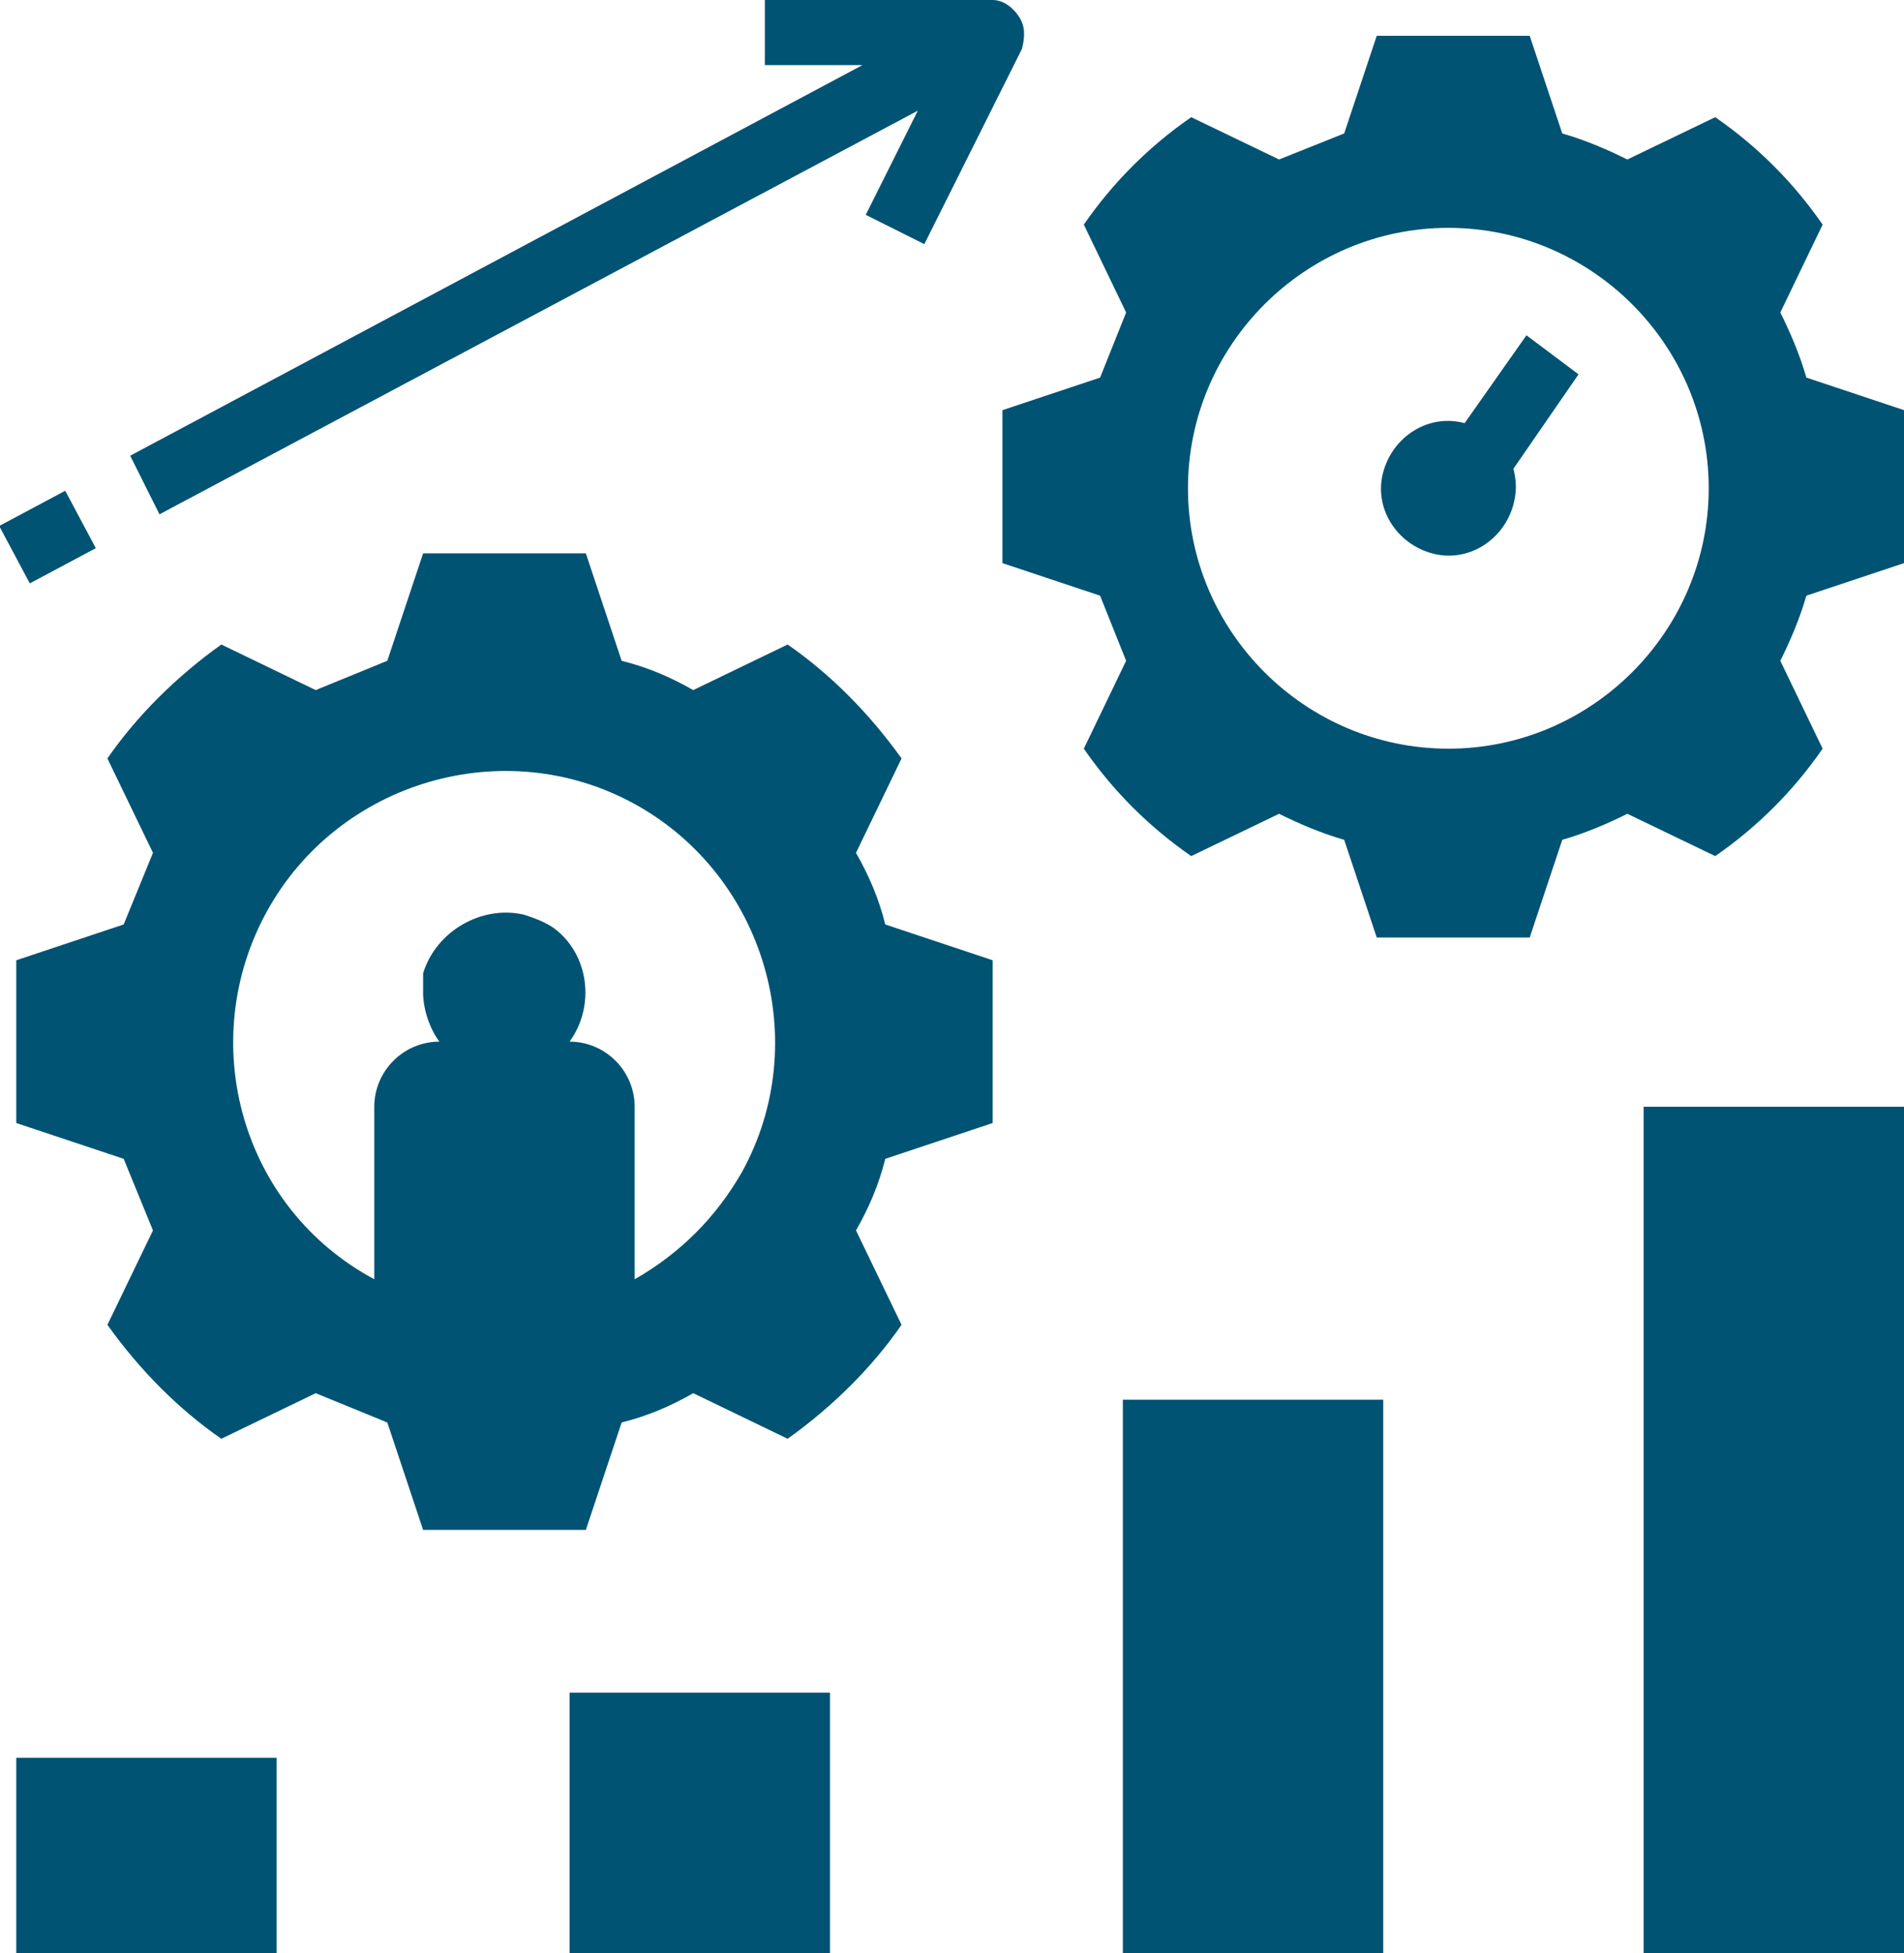
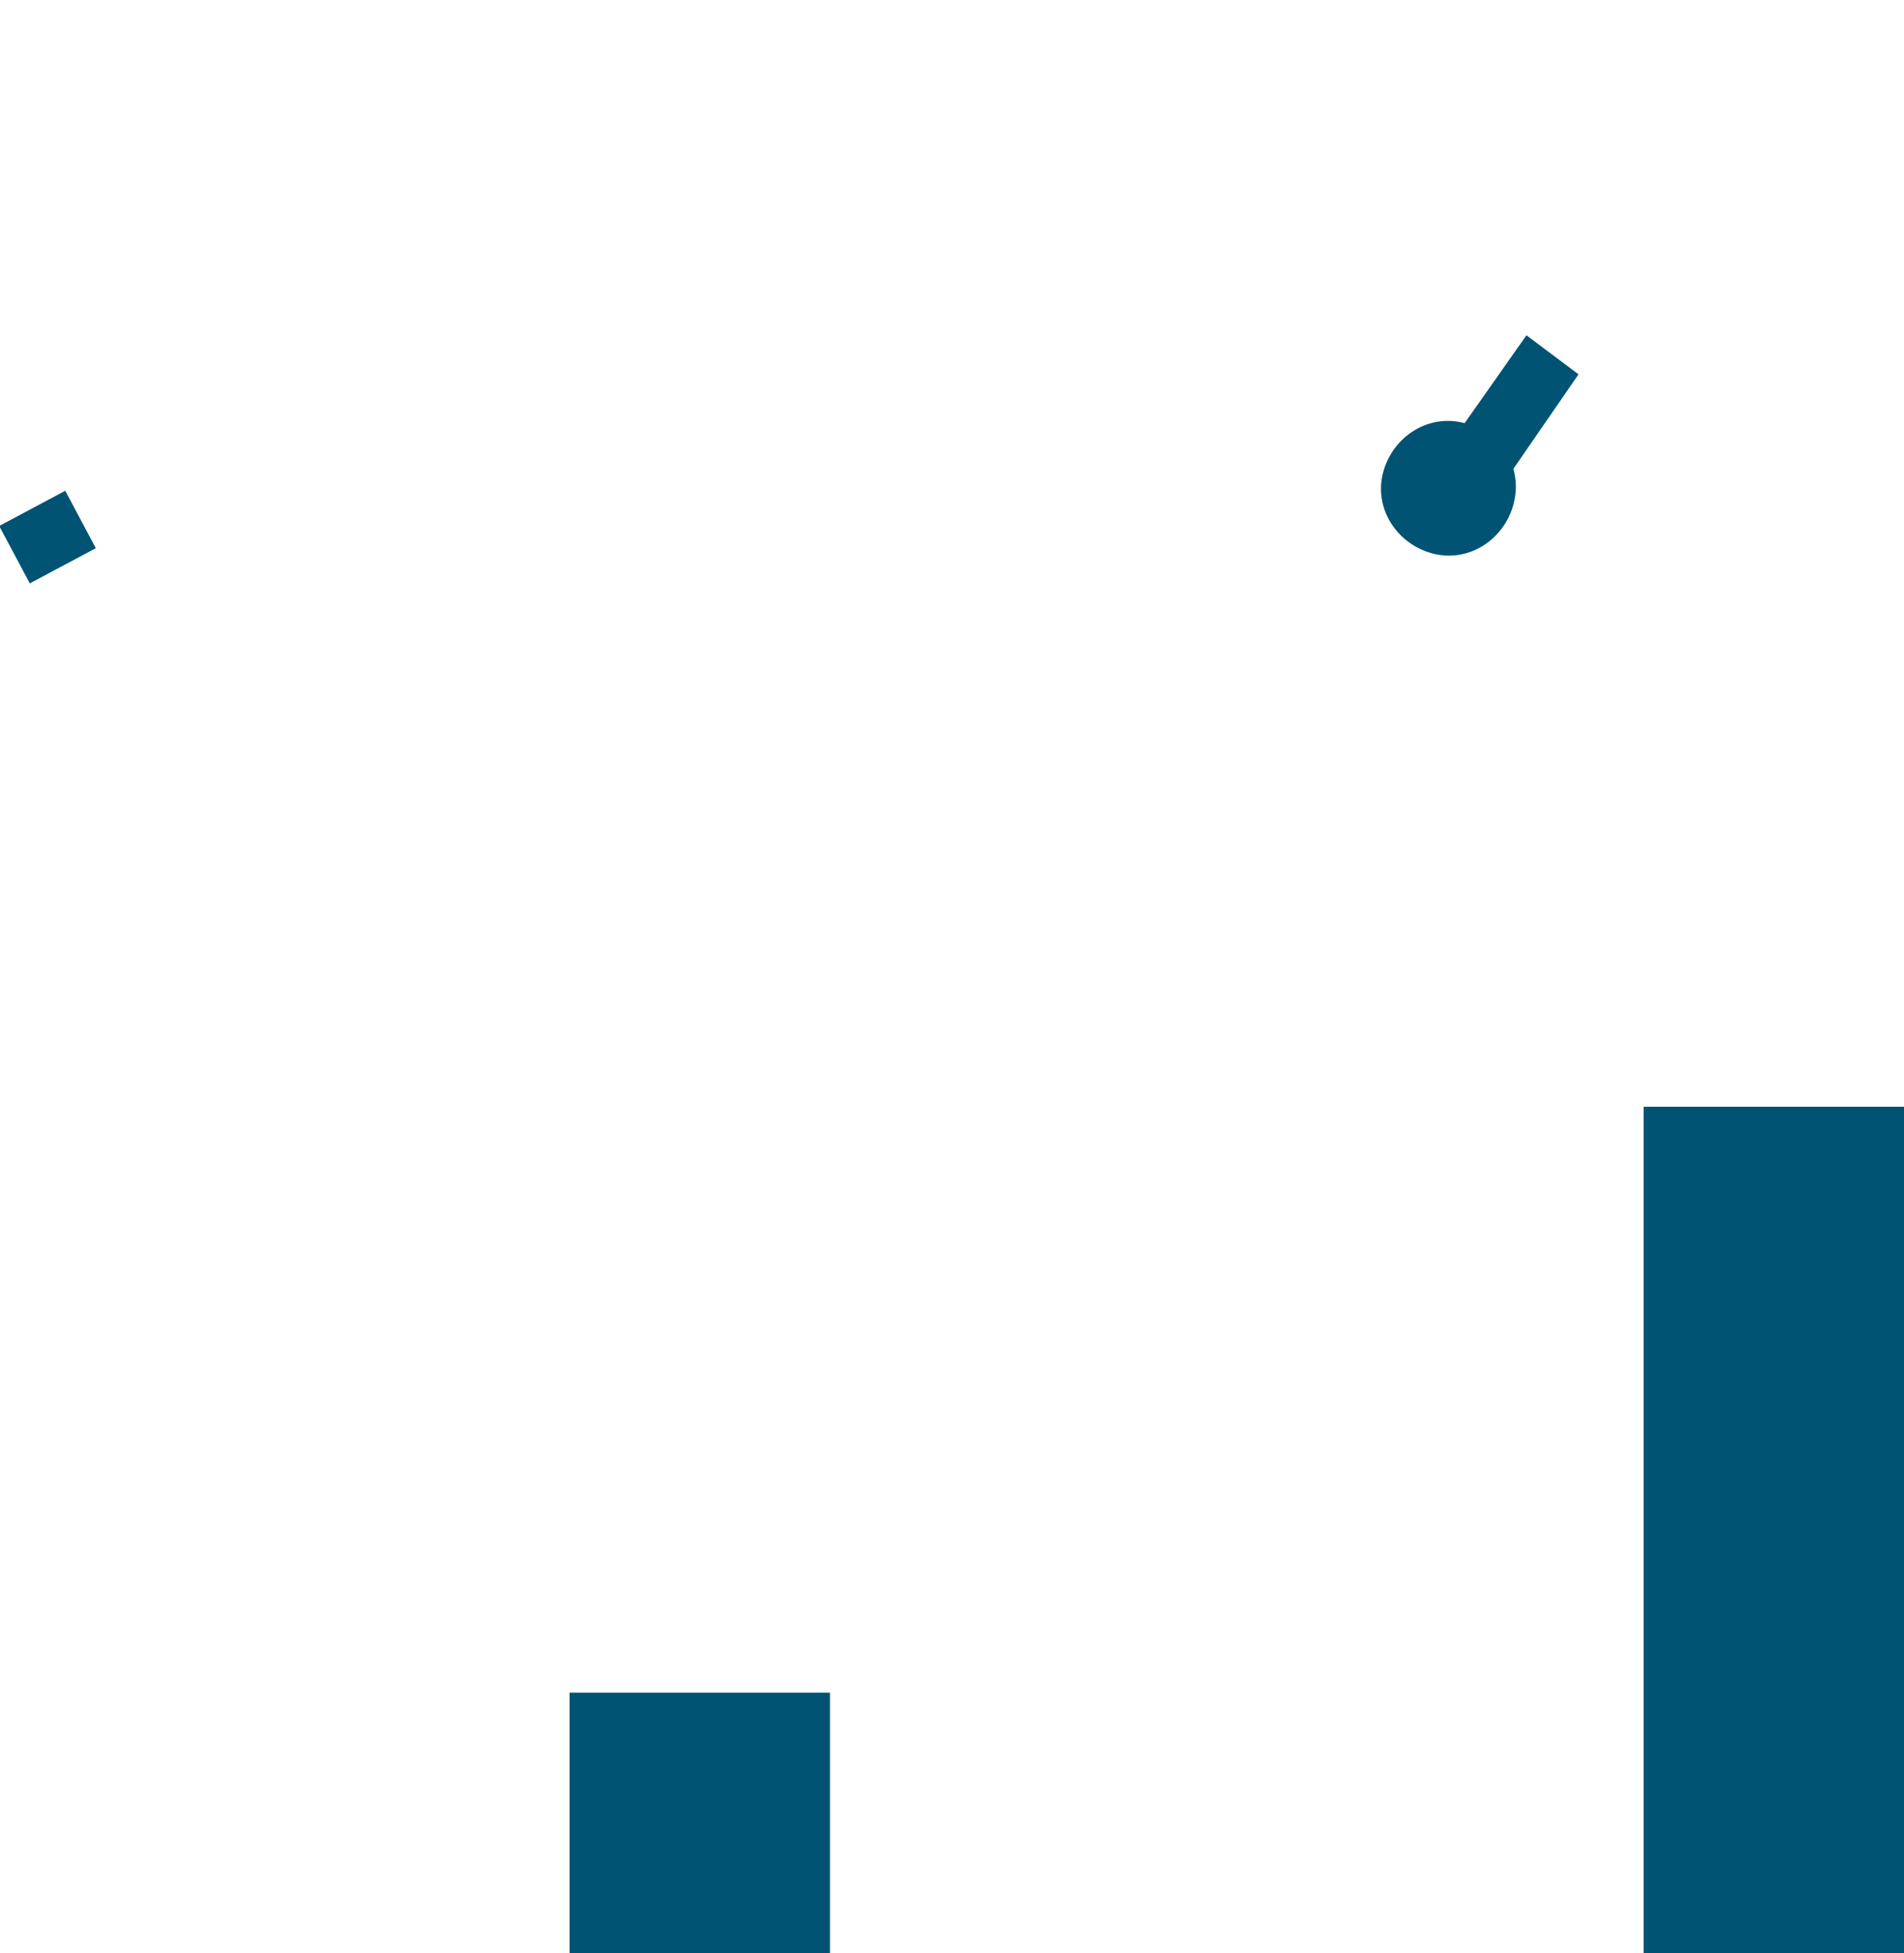
<svg xmlns="http://www.w3.org/2000/svg" xmlns:xlink="http://www.w3.org/1999/xlink" version="1.1" id="Layer_1" x="0px" y="0px" viewBox="0 0 58.5 60" style="enable-background:new 0 0 58.5 60;" xml:space="preserve">
  <style type="text/css">
	.st0{clip-path:url(#SVGID_2_);fill:#005373;}
	.st1{fill:#005373;}
	.st2{clip-path:url(#SVGID_4_);fill:#005373;}
	.st3{clip-path:url(#SVGID_6_);fill:#005373;}
</style>
  <g>
    <defs>
      <rect id="SVGID_1_" width="58.5" height="60" />
    </defs>
    <clipPath id="SVGID_2_">
      <use xlink:href="#SVGID_1_" style="overflow:visible;" />
    </clipPath>
    <path class="st0" d="M48.5,11.5l-1.6-1.2l-1.9,2.7c-1.1-0.3-2.2,0.4-2.5,1.5c-0.3,1.1,0.4,2.2,1.5,2.5c1.1,0.3,2.2-0.4,2.5-1.5   c0.1-0.4,0.1-0.7,0-1.1L48.5,11.5z" />
  </g>
-   <rect x="0.5" y="54" class="st1" width="8" height="6" />
  <rect x="17.5" y="52" class="st1" width="8" height="8" />
-   <rect x="34.5" y="43" class="st1" width="8" height="17" />
  <rect x="50.5" y="34" class="st1" width="8" height="26" />
  <g>
    <defs>
-       <rect id="SVGID_3_" width="58.5" height="60" />
-     </defs>
+       </defs>
    <clipPath id="SVGID_4_">
      <use xlink:href="#SVGID_3_" style="overflow:visible;" />
    </clipPath>
-     <path class="st2" d="M19.5,39.3V34c0-1.1-0.9-2-2-2c0.8-1.1,0.6-2.7-0.5-3.5c-0.3-0.2-0.6-0.3-0.9-0.4c-1.3-0.3-2.7,0.5-3.1,1.8   C13,30.1,13,30.3,13,30.5c0,0.5,0.2,1.1,0.5,1.5c-1.1,0-2,0.9-2,2v5.3C7.4,37.1,6,32,8.2,28c2.2-4,7.3-5.5,11.3-3.3S25,32,22.8,36   C22,37.4,20.9,38.5,19.5,39.3 M30.5,34.5v-5l-3.3-1.1c-0.2-0.8-0.5-1.5-0.9-2.2l1.4-2.9c-1-1.4-2.2-2.6-3.5-3.5l-2.9,1.4   c-0.7-0.4-1.4-0.7-2.2-0.9L18,17h-5l-1.1,3.3l-2.2,0.9l-2.9-1.4c-1.4,1-2.6,2.2-3.5,3.5l1.4,2.9l-0.9,2.2l-3.3,1.1v5l3.3,1.1   l0.9,2.2l-1.4,2.9c1,1.4,2.2,2.6,3.5,3.5l2.9-1.4l2.2,0.9L13,47h5l1.1-3.3c0.8-0.2,1.5-0.5,2.2-0.9l2.9,1.4c1.4-1,2.6-2.2,3.5-3.5   l-1.4-2.9c0.4-0.7,0.7-1.4,0.9-2.2L30.5,34.5z" />
+     <path class="st2" d="M19.5,39.3V34c0-1.1-0.9-2-2-2c0.8-1.1,0.6-2.7-0.5-3.5c-0.3-0.2-0.6-0.3-0.9-0.4c-1.3-0.3-2.7,0.5-3.1,1.8   C13,30.1,13,30.3,13,30.5c0,0.5,0.2,1.1,0.5,1.5c-1.1,0-2,0.9-2,2v5.3C7.4,37.1,6,32,8.2,28c2.2-4,7.3-5.5,11.3-3.3S25,32,22.8,36   C22,37.4,20.9,38.5,19.5,39.3 M30.5,34.5v-5l-3.3-1.1c-0.2-0.8-0.5-1.5-0.9-2.2l1.4-2.9c-1-1.4-2.2-2.6-3.5-3.5l-2.9,1.4   c-0.7-0.4-1.4-0.7-2.2-0.9L18,17h-5l-1.1,3.3l-2.2,0.9l-2.9-1.4c-1.4,1-2.6,2.2-3.5,3.5l1.4,2.9l-0.9,2.2l-3.3,1.1v5l3.3,1.1   l0.9,2.2l-1.4,2.9c1,1.4,2.2,2.6,3.5,3.5l2.9-1.4l2.2,0.9L13,47h5l1.1-3.3c0.8-0.2,1.5-0.5,2.2-0.9l2.9,1.4c1.4-1,2.6-2.2,3.5-3.5   l-1.4-2.9L30.5,34.5z" />
    <path class="st2" d="M44.5,23c-4.4,0-8-3.6-8-8c0-4.4,3.6-8,8-8s8,3.6,8,8C52.5,19.4,48.9,23,44.5,23 M58.5,17.3v-4.7l-3-1   c-0.2-0.7-0.5-1.4-0.8-2l1.3-2.7c-0.9-1.3-2-2.4-3.3-3.3l-2.7,1.3c-0.6-0.3-1.3-0.6-2-0.8l-1-3h-4.7l-1,3l-2,0.8l-2.7-1.3   c-1.3,0.9-2.4,2-3.3,3.3l1.3,2.7l-0.8,2l-3,1v4.7l3,1l0.8,2l-1.3,2.7c0.9,1.3,2,2.4,3.3,3.3l2.7-1.3c0.6,0.3,1.3,0.6,2,0.8l1,3h4.7   l1-3c0.7-0.2,1.4-0.5,2-0.8l2.7,1.3c1.3-0.9,2.4-2,3.3-3.3l-1.3-2.7c0.3-0.6,0.6-1.3,0.8-2L58.5,17.3z" />
  </g>
  <rect x="0.3" y="15.5" transform="matrix(0.882 -0.47 0.47 0.882 -7.574 2.628)" class="st1" width="2.3" height="2" />
  <g>
    <defs>
      <rect id="SVGID_5_" width="58.5" height="60" />
    </defs>
    <clipPath id="SVGID_6_">
      <use xlink:href="#SVGID_5_" style="overflow:visible;" />
    </clipPath>
-     <path class="st3" d="M31.3,0.5C31.1,0.2,30.8,0,30.5,0h-7v2h3L4,14l0.9,1.8L28.2,3.4l-1.6,3.2l1.8,0.9l3-6   C31.5,1.1,31.5,0.8,31.3,0.5" />
  </g>
</svg>